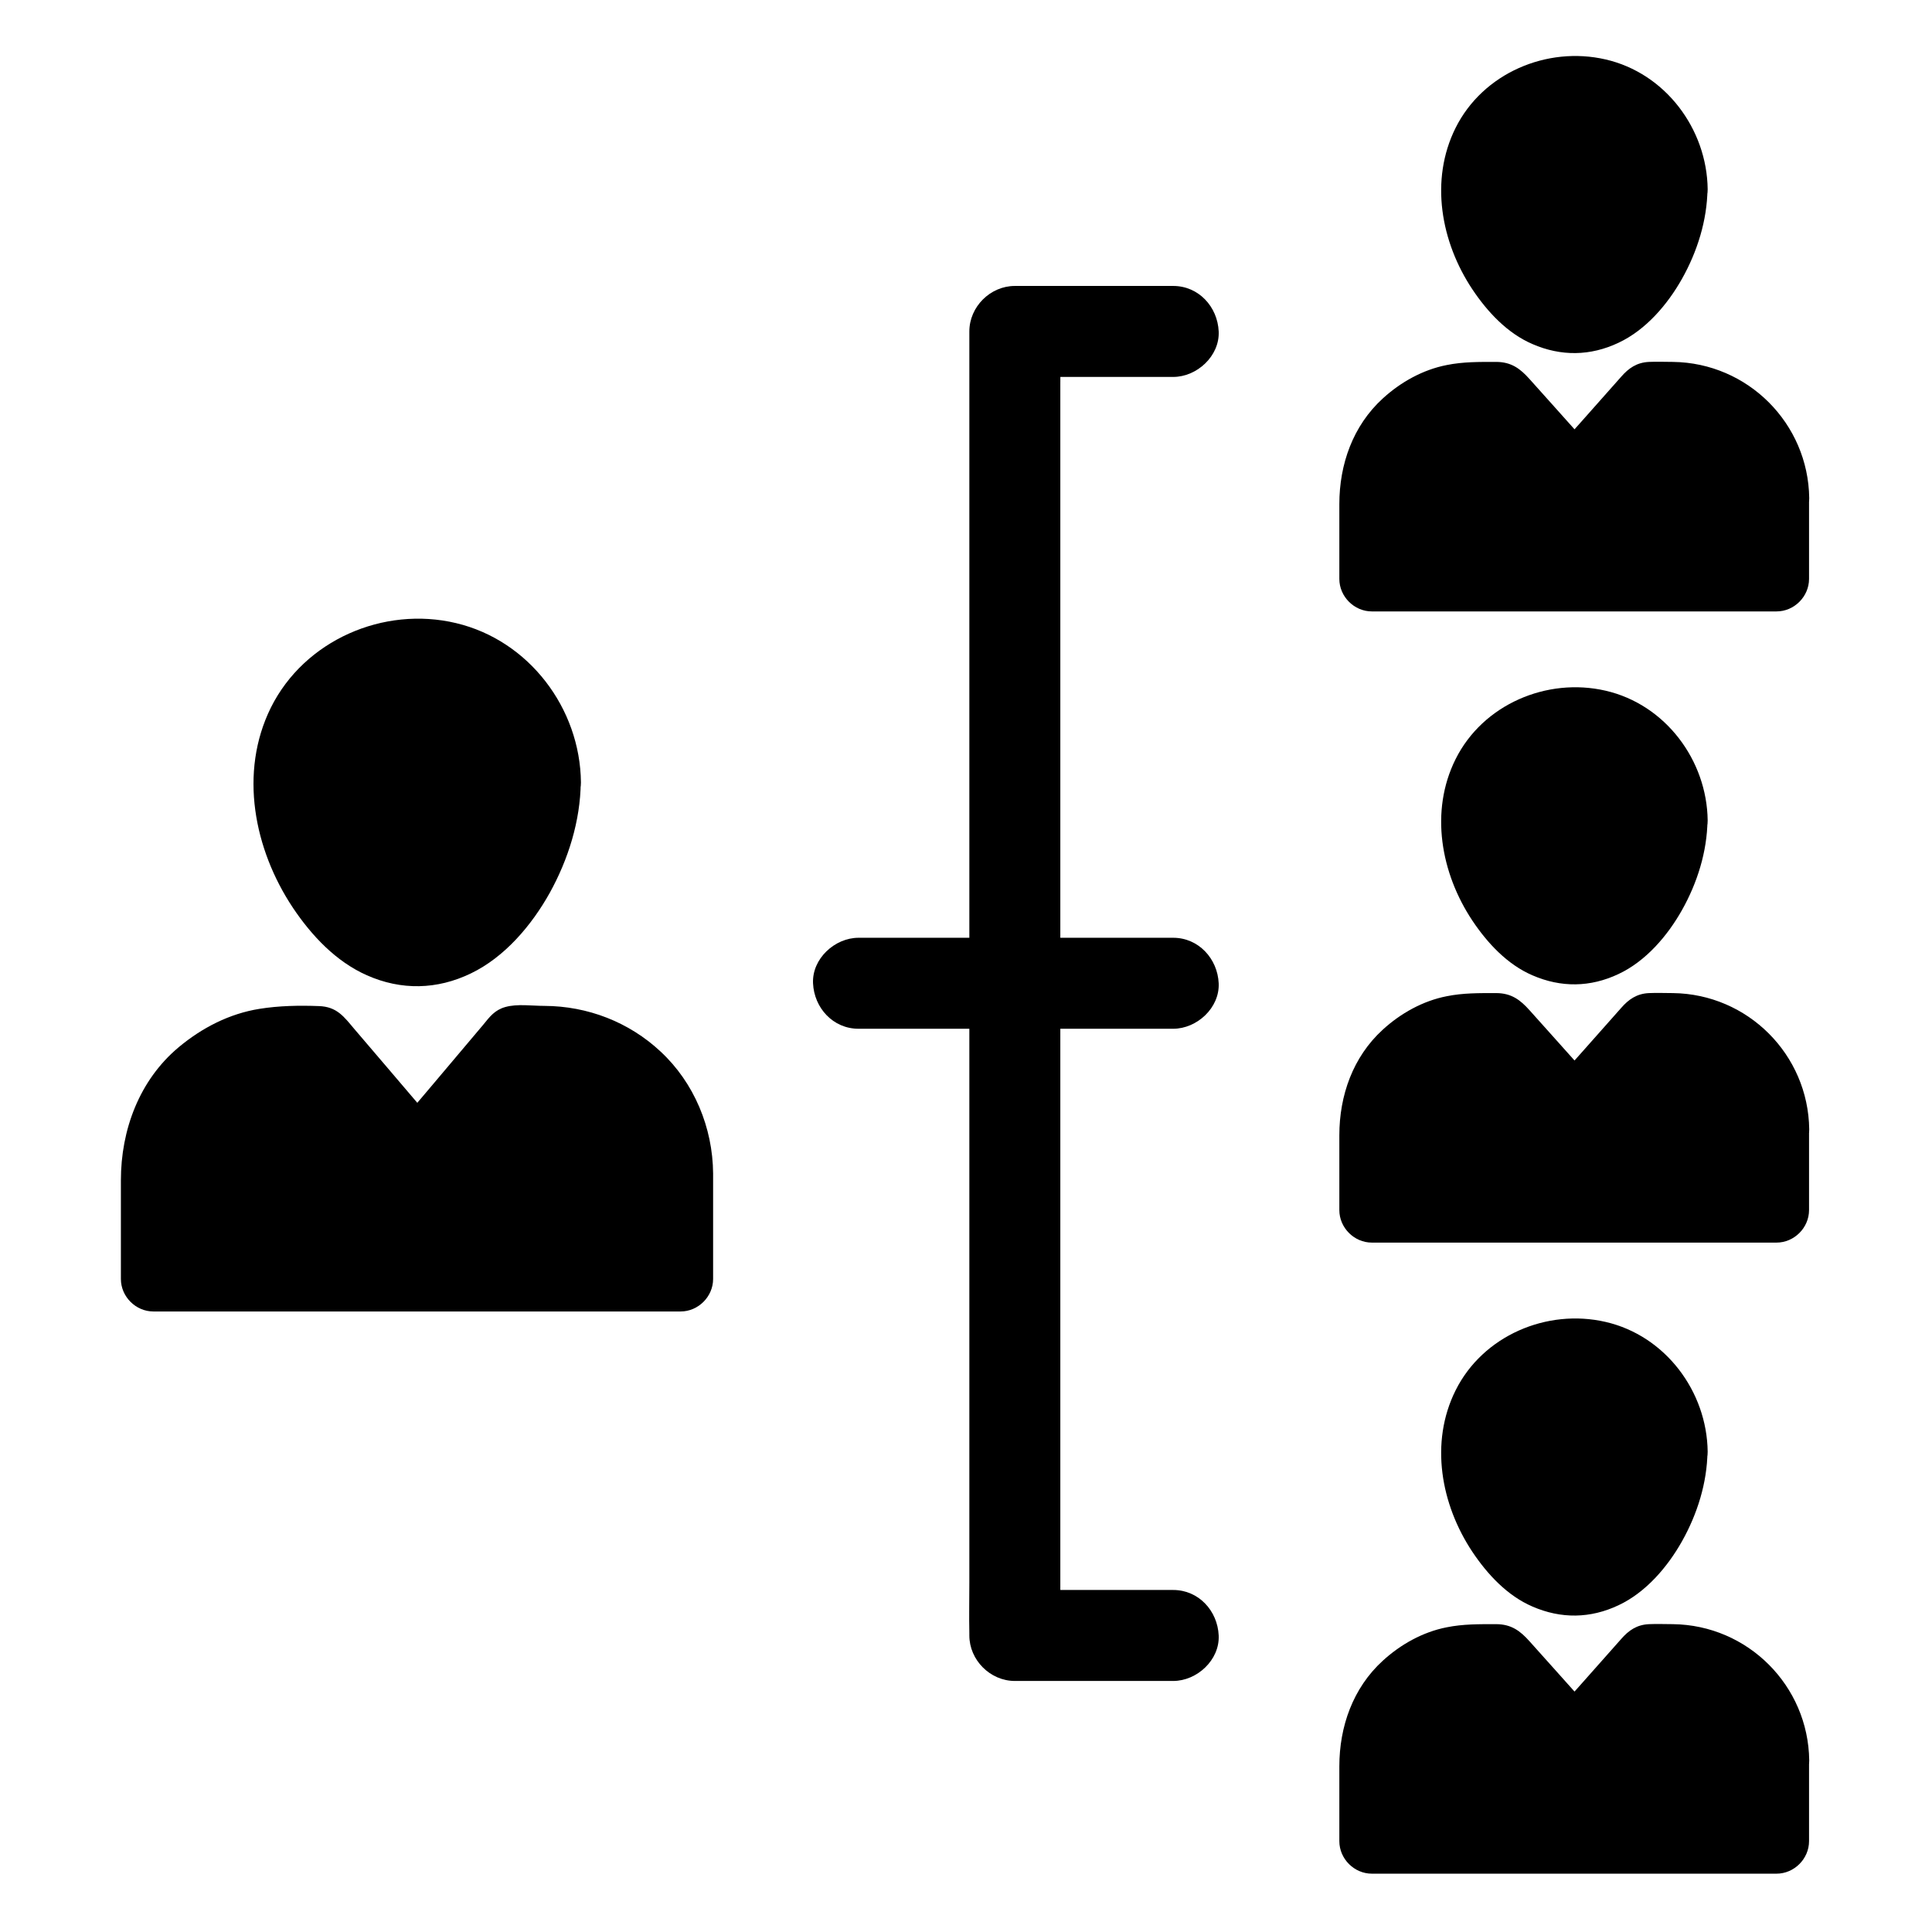
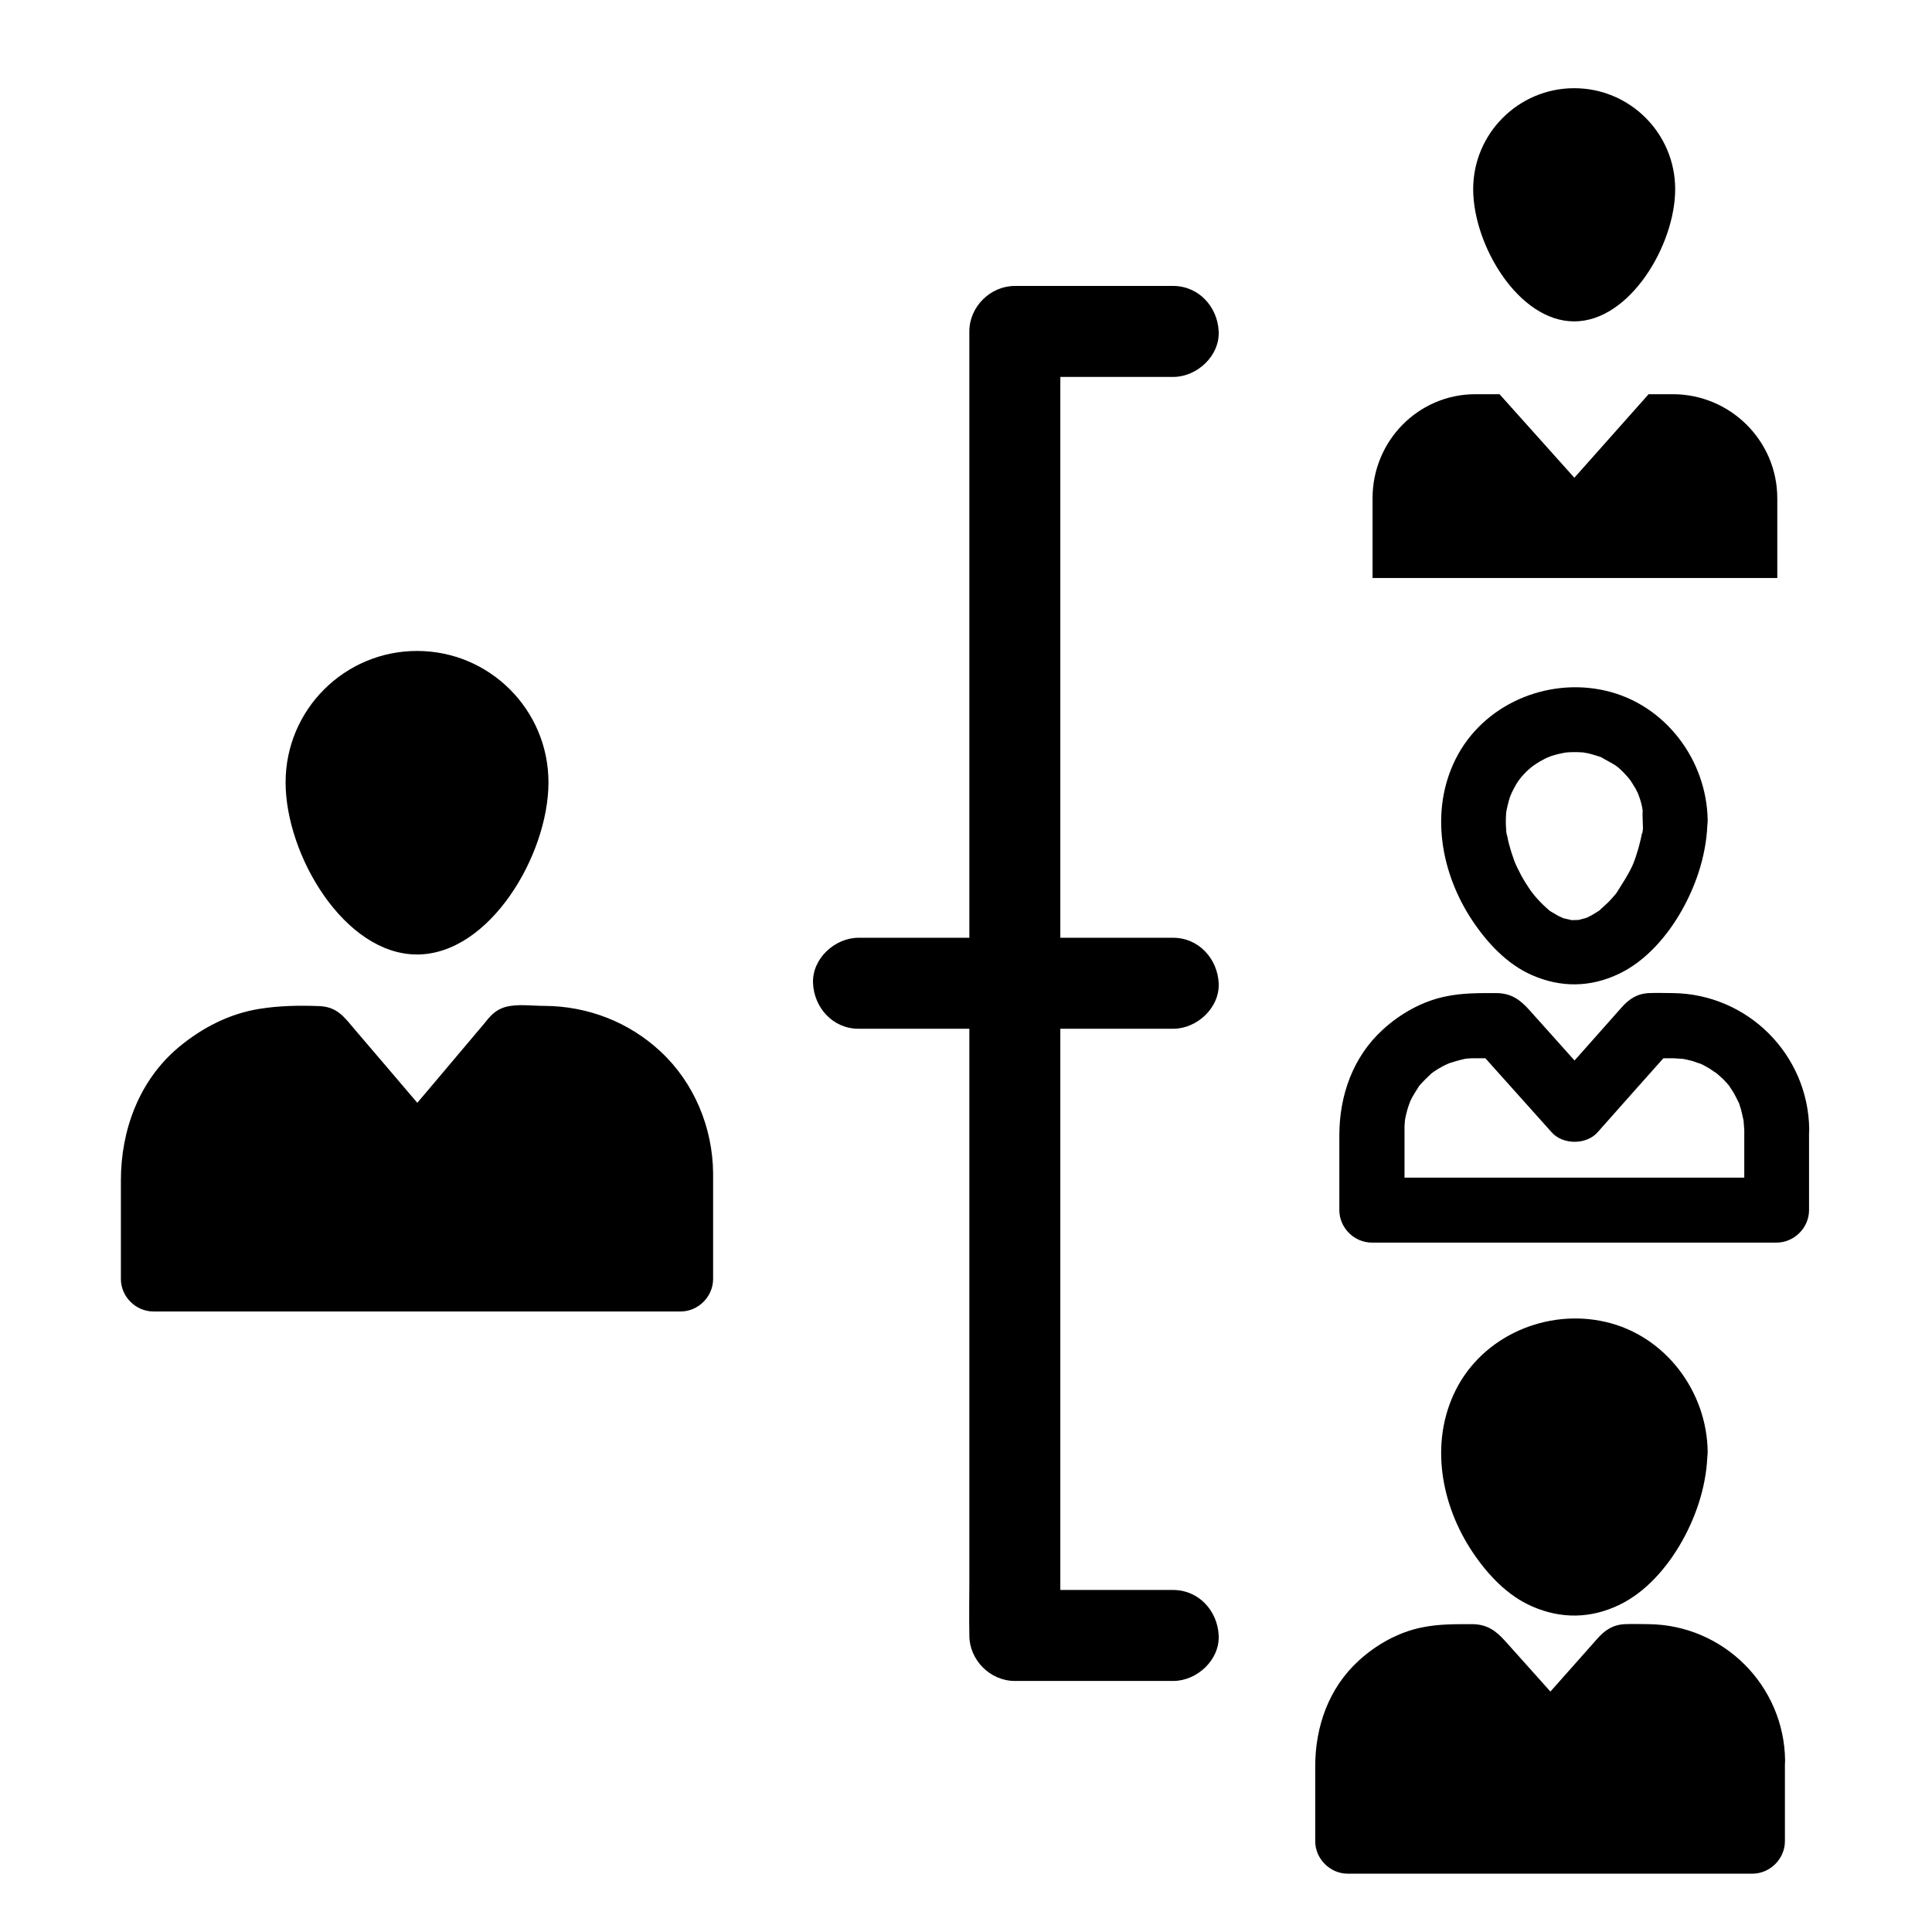
<svg xmlns="http://www.w3.org/2000/svg" fill="#000000" width="800px" height="800px" version="1.1" viewBox="144 144 512 512">
  <g>
    <path d="m289.35 351.34c0 19.238-15.598 45.609-34.832 45.609-19.238 0-34.832-26.32-34.832-45.609 0-19.238 15.598-34.832 34.832-34.832s34.832 15.594 34.832 34.832z" />
-     <path d="m280.74 351.34c0 1.23 0.297 3.641-0.297 4.723 0.543-1.031 0.195-1.379 0.051-0.441-0.098 0.395-0.148 0.836-0.195 1.23-0.195 1.031-0.441 2.066-0.688 3.102-0.441 1.672-0.934 3.344-1.523 4.969-0.297 0.836-0.641 1.625-0.934 2.461 0.688-1.871-0.344 0.738-0.59 1.277-1.574 3.297-3.492 6.445-5.609 9.398-0.934 1.277-0.051 0.051 0.148-0.195-0.297 0.344-0.543 0.688-0.836 0.984-0.543 0.641-1.133 1.277-1.723 1.918-1.277 1.379-2.707 2.609-4.133 3.836 1.426-1.23-0.098 0.051-0.688 0.441-0.641 0.441-1.328 0.836-2.016 1.23-0.297 0.148-1.77 1.18-2.117 1.031 0 0 2.016-0.738 0.441-0.195-0.441 0.148-0.887 0.344-1.379 0.441-0.738 0.246-1.477 0.395-2.215 0.543-2.066 0.492 1.625 0-0.543 0.098-0.789 0.051-1.523 0.051-2.312 0.051-0.395 0-0.789-0.098-1.133-0.098-1.082 0 1.871 0.395 0.297 0.051-0.836-0.195-3.938-0.492-4.379-1.277 0.148 0.297 1.523 0.738 0.441 0.148-0.344-0.195-0.688-0.344-1.031-0.543-0.887-0.441-1.723-0.984-2.559-1.523-0.492-0.344-2.363-1.871-0.688-0.441-0.641-0.543-1.277-1.031-1.871-1.625-1.328-1.23-2.559-2.508-3.738-3.887-0.297-0.344-0.543-0.688-0.836-0.984-0.836-0.887 0.836 1.18 0.148 0.195-0.492-0.738-1.031-1.426-1.523-2.164-1.031-1.574-2.016-3.199-2.902-4.82-0.836-1.574-1.625-3.148-2.312-4.82 0.836 1.918-0.148-0.492-0.344-1.031-0.395-1.031-0.738-2.066-1.031-3.102-0.492-1.625-0.934-3.297-1.23-4.969-0.148-0.688-0.543-1.77-0.441-2.461-0.051 0.148 0.195 2.066 0.098 0.492-0.051-0.492-0.098-0.984-0.148-1.477-0.098-1.672-0.148-3.394 0-5.066 0.051-0.441 0.098-0.887 0.098-1.379 0.098-1.277-0.297 1.523-0.051 0.297 0.195-0.984 0.395-1.969 0.641-2.953 0.195-0.836 0.492-1.723 0.738-2.559 0.195-0.641 1.18-2.707 0.344-0.984 0.836-1.77 1.723-3.492 2.856-5.117 0.344-0.543 1.969-2.312 0.59-0.836 0.59-0.641 1.133-1.328 1.723-1.918 0.59-0.641 1.18-1.23 1.82-1.82 0.297-0.297 0.641-0.543 0.984-0.836 1.18-1.082-0.836 0.492 0.051-0.051 1.426-0.984 2.856-1.969 4.379-2.754 0.395-0.195 0.789-0.395 1.18-0.59 0.246-0.148 1.523-0.738 0.441-0.246-1.082 0.492 0.195-0.098 0.492-0.195 0.492-0.195 1.031-0.395 1.574-0.543 1.723-0.543 3.445-0.887 5.164-1.23-2.117 0.441 0.441 0 1.082-0.051 1.133-0.051 2.312-0.098 3.445-0.051 0.441 0 0.934 0.051 1.379 0.098 0.246 0 2.164 0.297 0.887 0.051-1.23-0.195 0.246 0.051 0.543 0.098 0.543 0.098 1.082 0.195 1.625 0.344 1.082 0.246 2.117 0.543 3.199 0.934 0.395 0.148 0.836 0.297 1.23 0.441 1.523 0.543-0.836-0.492 0.051 0.051 1.77 1.031 3.641 1.871 5.363 3.051 0.344 0.246 0.688 0.492 1.031 0.738-0.887-0.641-0.738-0.59 0 0.098 0.738 0.641 1.426 1.277 2.117 1.969 0.738 0.789 1.426 1.574 2.164 2.41-1.277-1.477 0.395 0.59 0.738 1.133 0.543 0.836 1.031 1.625 1.523 2.508 0.297 0.543 1.574 3.543 0.789 1.477 0.688 1.871 1.328 3.738 1.77 5.656 0.098 0.441 0.148 0.887 0.246 1.328 0.441 2.164-0.098-1.871 0.051 0.395-0.016 1.277 0.082 2.406 0.082 3.539 0.051 4.527 3.938 8.809 8.609 8.609 4.625-0.195 8.66-3.789 8.609-8.609-0.195-19.633-13.777-37.637-33.113-42.215-19.188-4.574-40.148 4.527-49.051 22.387-8.512 17.172-4.477 37.59 5.856 53.086 4.922 7.332 11.367 14.219 19.582 17.859 9.102 4.035 18.598 3.836 27.551-0.492 9.004-4.328 16.137-12.793 20.91-21.352 4.922-8.906 8.117-19.09 8.215-29.273 0.051-4.527-3.984-8.809-8.609-8.609-4.625 0.195-8.512 3.789-8.559 8.609z" />
    <path d="m324.23 454.95v27.703h-139.73v-27.699c0-19.777 16.188-35.77 35.965-35.77h8.363l25.828 30.309 25.586-30.309h8.363c19.781 0 35.625 16.039 35.625 35.766z" />
    <path d="m315.77 454.95v27.898c2.856-2.856 5.758-5.758 8.609-8.609h-47.133-75.375-17.219c2.856 2.856 5.758 5.758 8.609 8.609v-26.715-1.133c0-0.688 0-1.379 0.051-2.066 0.051-0.441 0.098-0.887 0.098-1.328 0.098-2.016-0.344 1.426 0.051-0.395 0.395-1.969 0.836-3.836 1.477-5.758 0.148-0.395 0.297-0.836 0.441-1.23-0.641 1.871-0.195 0.441 0.051-0.051 0.543-1.082 1.031-2.117 1.672-3.148 0.441-0.738 0.887-1.477 1.379-2.164 0.051-0.098 1.328-1.723 0.492-0.688-0.887 1.082 0.492-0.543 0.543-0.59 1.277-1.477 2.656-2.754 4.082-4.035 1.523-1.379-1.082 0.59 0-0.051 0.441-0.246 0.887-0.641 1.328-0.934 0.688-0.492 1.426-0.934 2.164-1.328 0.934-0.543 1.918-0.984 2.856-1.477 0.441-0.195 1.426-0.441-0.246 0.098 0.641-0.195 1.23-0.441 1.82-0.641 1.031-0.344 2.117-0.641 3.148-0.887 0.441-0.098 0.887-0.195 1.277-0.297 0.934-0.195 1.82-0.246 0.344-0.098 1.625-0.148 3.246-0.246 4.871-0.246h7.578c-2.016-0.836-4.035-1.672-6.102-2.508 8.609 10.086 17.219 20.223 25.828 30.309 2.856 3.344 9.348 3.344 12.152 0 8.512-10.086 17.074-20.223 25.586-30.309-2.016 0.836-4.035 1.672-6.102 2.508 3 0 6.051-0.051 9.055 0 0.688 0 1.379 0.051 2.066 0.098 0.395 0.051 2.609 0.395 0.395 0 1.523 0.297 3.051 0.543 4.527 0.984 0.641 0.195 1.23 0.395 1.871 0.59 0.887 0.297 1.672 0.641 0.344 0.098 1.379 0.59 2.707 1.277 4.035 2.066 0.543 0.344 1.082 0.688 1.625 1.031 0.195 0.148 2.215 1.625 1.18 0.836-0.984-0.789 0.934 0.789 1.082 0.984 0.492 0.441 0.934 0.887 1.379 1.328 0.441 0.441 0.887 0.934 1.328 1.379 0.297 0.344 2.016 2.559 0.688 0.738 0.738 1.031 1.477 2.117 2.117 3.199 0.789 1.277 1.426 2.656 2.066 4.035-0.887-2.016-0.051 0 0.098 0.344 0.195 0.641 0.395 1.23 0.59 1.871 0.441 1.477 0.688 3 0.984 4.527-0.395-2.215-0.051-0.051 0 0.395 0.238 0.938 0.238 1.875 0.238 2.758 0.051 4.527 3.938 8.809 8.609 8.609 4.625-0.195 8.66-3.789 8.609-8.609-0.098-12.102-5.019-24.008-13.922-32.273-8.363-7.824-19.336-12.055-30.801-12.102-3.246 0-7.184-0.59-10.332 0.297-2.805 0.789-4.133 2.559-5.805 4.625-4.43 5.266-8.855 10.48-13.285 15.742-3.445 4.082-6.887 8.117-10.281 12.203h12.152c-4.625-5.41-9.25-10.875-13.875-16.285-3-3.492-5.953-6.988-8.953-10.48-2.707-3.199-4.574-5.902-9.398-6.051-5.215-0.195-10.578-0.098-15.742 0.738-7.969 1.277-15.203 5.019-21.352 10.137-10.48 8.758-15.352 21.941-15.352 35.324v26.125c0 4.676 3.938 8.609 8.609 8.609h47.133 75.375 17.219c4.676 0 8.609-3.938 8.609-8.609v-27.898c0-4.527-3.938-8.809-8.609-8.609-4.676 0.145-8.609 3.688-8.609 8.508z" />
    <path d="m454.91 219.78h-41.969c-6.496 0-12.055 5.512-12.055 12.055v9.25 25.191 37.047 45.41 49.742 50.184 46.594 39.605 28.488c0 4.477-0.098 9.004 0 13.48v0.59c0 6.496 5.512 12.055 12.055 12.055h41.969c6.297 0 12.348-5.559 12.055-12.055-0.297-6.543-5.312-12.055-12.055-12.055h-41.969c4.035 4.035 8.02 8.02 12.055 12.055v-9.25-25.191-37.047-45.41-49.742-50.184-46.594-39.605-28.488c0-4.477 0.098-9.004 0-13.48v-0.59c-4.035 4.035-8.02 8.02-12.055 12.055h41.969c6.297 0 12.348-5.559 12.055-12.055-0.297-6.543-5.316-12.055-12.055-12.055z" />
    <path d="m454.91 392.52h-73.113-10.281c-6.297 0-12.348 5.559-12.055 12.055 0.297 6.543 5.312 12.055 12.055 12.055h73.113 10.281c6.297 0 12.348-5.559 12.055-12.055-0.297-6.496-5.316-12.055-12.055-12.055z" />
    <path d="m587.94 528.71c0 14.762-12.004 35.031-26.766 35.031s-26.766-20.223-26.766-35.031c0-14.809 12.004-26.766 26.766-26.766 14.812 0 26.766 11.957 26.766 26.766z" />
    <path d="m579.33 528.71c0 0.789 0.246 2.902-0.195 3.543-0.051 0.051 0.344-1.77 0.098-0.789-0.051 0.297-0.098 0.641-0.148 0.934-0.148 0.738-0.297 1.426-0.492 2.164-0.297 1.277-0.688 2.508-1.082 3.738-0.195 0.641-0.441 1.23-0.688 1.871-0.344 0.934 0.195-0.441 0.246-0.543-0.195 0.395-0.344 0.789-0.543 1.23-1.18 2.508-2.707 4.773-4.184 7.133-0.543 0.789 0.297-0.395 0.344-0.441-0.195 0.246-0.395 0.492-0.59 0.738-0.492 0.59-0.984 1.133-1.477 1.672-0.934 0.984-1.969 1.82-2.953 2.754-0.738 0.688 0.543-0.441 0.543-0.395-0.098 0.148-0.59 0.441-0.738 0.492-0.492 0.297-0.984 0.641-1.523 0.934-0.492 0.297-1.082 0.492-1.574 0.789-0.836 0.492 0.738-0.395 0.738-0.297s-0.984 0.344-1.082 0.395c-0.543 0.148-1.082 0.297-1.672 0.441-1.523 0.441 1.625 0 0.051 0-0.59 0-1.133 0.051-1.723 0.051-0.297 0-0.59-0.051-0.836-0.051-1.031 0.051 1.574 0.395 0.59 0.051-0.543-0.195-1.133-0.246-1.672-0.395-0.344-0.098-2.117-0.492-0.887-0.246 1.133 0.246-0.395-0.195-0.836-0.441-0.59-0.344-1.18-0.688-1.77-1.031-0.789-0.543-1.426-0.688-0.195-0.098-0.492-0.246-0.984-0.836-1.426-1.18-1.031-0.934-1.969-1.918-2.856-2.953-0.195-0.246-1.379-1.77-0.738-0.887 0.641 0.887-0.492-0.738-0.688-0.984-0.789-1.18-1.574-2.41-2.262-3.691-0.641-1.18-1.18-2.363-1.77-3.59 0.641 1.379 0.148 0.344-0.098-0.395s-0.492-1.426-0.738-2.164c-0.395-1.328-0.789-2.656-1.031-4.035-0.098-0.441-0.441-1.379-0.344-1.82 0-0.051 0.148 1.82 0.098 0.789 0-0.395-0.098-0.789-0.098-1.18-0.098-1.23-0.098-2.508 0-3.789 0-0.344 0.051-0.688 0.098-1.031 0 0.051-0.297 1.574-0.098 0.641 0.148-0.738 0.297-1.523 0.492-2.262 0.148-0.641 0.344-1.277 0.543-1.918 0.297-0.789 0.789-1.672 0.098-0.395 0.641-1.23 1.23-2.508 2.016-3.691 0.195-0.297 1.379-1.77 0.641-0.934-0.738 0.836 0.59-0.59 0.789-0.836 0.441-0.492 0.887-0.934 1.379-1.379 0.543-0.492 1.871-1.523 0.492-0.492 1.031-0.738 2.117-1.477 3.246-2.066 0.59-0.297 1.18-0.59 1.723-0.887-1.523 0.789-0.051 0.051 0.688-0.195 1.277-0.395 2.559-0.688 3.887-0.934 0.984-0.195-0.543 0.098-0.641 0.098 0.344 0 0.688-0.051 1.031-0.098 0.789-0.051 1.625-0.051 2.41-0.051 0.344 0 0.688 0.051 1.031 0.051 0.195 0 1.723 0.098 0.543 0-1.133-0.098-0.051 0 0.195 0.051 0.441 0.098 0.887 0.148 1.328 0.246 0.738 0.195 1.477 0.395 2.215 0.641 0.297 0.098 0.641 0.195 0.934 0.297 1.523 0.492-0.836-0.492 0.051 0 1.277 0.789 2.656 1.426 3.938 2.262 0.246 0.195 0.543 0.395 0.789 0.543-0.543-0.395-0.984-0.836-0.246-0.148 0.543 0.492 1.133 0.984 1.625 1.523 0.543 0.543 0.984 1.133 1.523 1.672-1.133-1.18-0.051-0.098 0.395 0.59 0.395 0.641 0.789 1.277 1.18 1.918 0.195 0.344 1.133 2.312 0.688 1.328-0.441-1.031 0 0 0.051 0.195 0.148 0.395 0.297 0.836 0.441 1.23 0.246 0.738 0.441 1.477 0.59 2.262 0.195 0.836 0.195 2.41 0.148 0.688-0.109 0.938-0.012 1.82-0.012 2.758 0.051 4.477 3.938 8.809 8.609 8.609 4.625-0.195 8.66-3.789 8.609-8.609-0.195-15.988-11.219-30.75-27.059-34.391-15.547-3.59-32.52 3.641-39.754 18.156-6.887 13.824-3.887 30.258 4.477 42.805 3.984 5.953 9.25 11.609 15.891 14.465 7.578 3.297 15.352 3.199 22.828-0.344 7.231-3.394 12.988-10.137 16.828-16.973 4.035-7.184 6.641-15.449 6.742-23.762 0.051-4.527-3.984-8.809-8.609-8.609-4.625 0.238-8.512 3.828-8.562 8.652z" />
    <path d="m615 610.53v21.203h-107.26v-21.207c0-15.152 12.102-27.504 27.258-27.504h6.394l19.828 22.141 19.68-22.141h6.394c15.254 0.004 27.703 12.352 27.703 27.508z" />
-     <path d="m606.25 610.53v21.402c2.856-2.856 5.758-5.758 8.609-8.609h-36.262-57.762-13.234c2.856 2.856 5.758 5.758 8.609 8.609v-20.32-0.984-0.789c0-0.789 0.297-3 0-1.082 0.246-1.523 0.59-3.051 1.082-4.477 0.098-0.297 0.246-0.641 0.344-0.934 0.246-1.18-0.688 1.277-0.148 0.246 0.344-0.688 0.641-1.379 1.031-2.016 0.344-0.641 0.789-1.277 1.18-1.918 0.148-0.246 0.887-1.426 0.246-0.441-0.59 0.887-0.051 0.051 0.098-0.148 1.082-1.23 2.164-2.312 3.344-3.394 0.246-0.195 0.492-0.395 0.738-0.59-1.477 1.18-0.543 0.441-0.195 0.195 0.641-0.395 1.23-0.836 1.918-1.18 0.543-0.344 1.133-0.59 1.723-0.887 0.297-0.148 1.574-0.59 0.441-0.195-1.133 0.344 0.297-0.098 0.492-0.148 0.836-0.246 1.672-0.543 2.508-0.738 0.441-0.098 0.887-0.195 1.277-0.297 0.246-0.051 1.672-0.148 0.492-0.098-1.23 0.051 0.246 0 0.543 0 0.441-0.051 0.934-0.051 1.379-0.051h0.887 5.902c-2.016-0.836-4.035-1.672-6.102-2.508 6.594 7.379 13.234 14.762 19.828 22.141 2.953 3.344 9.199 3.344 12.152 0 6.543-7.379 13.086-14.762 19.68-22.141-2.016 0.836-4.035 1.672-6.102 2.508h6.394c0.641 0 3.984 0.344 1.77 0 1.082 0.195 2.164 0.395 3.246 0.688 0.59 0.148 3.59 1.328 1.625 0.441 0.984 0.441 1.969 0.934 2.856 1.477 0.59 0.344 3.102 2.164 1.426 0.836 0.836 0.688 1.625 1.379 2.41 2.117 0.738 0.738 1.477 1.574 2.117 2.41-1.23-1.523 0.297 0.543 0.641 1.18 0.543 0.934 0.984 1.918 1.477 2.856 0.492 0.887-0.441-1.477 0 0.051 0.148 0.543 0.344 1.031 0.492 1.574 0.297 1.082 0.492 2.164 0.738 3.246 0.195 1.031-0.051-1.625-0.051 0.051 0.062 0.59 0.109 1.277 0.16 1.918 0.051 4.477 3.938 8.809 8.609 8.609 4.625-0.195 8.66-3.789 8.609-8.609-0.246-19.828-16.285-35.867-36.113-36.113-2.117 0-4.231-0.098-6.348 0-3.246 0.148-5.41 1.672-7.379 3.938-3.344 3.789-6.691 7.527-10.035 11.316-2.805 3.148-5.609 6.297-8.363 9.445h12.152c-3.738-4.184-7.477-8.363-11.219-12.547-2.262-2.508-4.527-5.066-6.789-7.578-2.461-2.754-4.82-4.574-8.906-4.574-4.43 0-8.707-0.051-13.086 0.836-6.297 1.23-12.203 4.527-16.926 8.855-7.922 7.231-11.512 17.465-11.512 27.996v19.828c0 4.676 3.938 8.609 8.609 8.609h36.262 57.762 13.234c4.676 0 8.609-3.938 8.609-8.609v-21.402c0-4.527-3.938-8.809-8.609-8.609-4.629 0.242-8.562 3.785-8.562 8.609z" />
-     <path d="m587.94 361.43c0 14.762-12.004 35.031-26.766 35.031s-26.766-20.223-26.766-35.031c0-14.762 12.004-26.766 26.766-26.766 14.812 0 26.766 11.957 26.766 26.766z" />
+     <path d="m606.25 610.53v21.402c2.856-2.856 5.758-5.758 8.609-8.609h-36.262-57.762-13.234c2.856 2.856 5.758 5.758 8.609 8.609v-20.32-0.984-0.789c0-0.789 0.297-3 0-1.082 0.246-1.523 0.59-3.051 1.082-4.477 0.098-0.297 0.246-0.641 0.344-0.934 0.246-1.18-0.688 1.277-0.148 0.246 0.344-0.688 0.641-1.379 1.031-2.016 0.344-0.641 0.789-1.277 1.18-1.918 0.148-0.246 0.887-1.426 0.246-0.441-0.59 0.887-0.051 0.051 0.098-0.148 1.082-1.23 2.164-2.312 3.344-3.394 0.246-0.195 0.492-0.395 0.738-0.59-1.477 1.18-0.543 0.441-0.195 0.195 0.641-0.395 1.23-0.836 1.918-1.18 0.543-0.344 1.133-0.59 1.723-0.887 0.297-0.148 1.574-0.59 0.441-0.195-1.133 0.344 0.297-0.098 0.492-0.148 0.836-0.246 1.672-0.543 2.508-0.738 0.441-0.098 0.887-0.195 1.277-0.297 0.246-0.051 1.672-0.148 0.492-0.098-1.23 0.051 0.246 0 0.543 0 0.441-0.051 0.934-0.051 1.379-0.051h0.887 5.902c-2.016-0.836-4.035-1.672-6.102-2.508 6.594 7.379 13.234 14.762 19.828 22.141 2.953 3.344 9.199 3.344 12.152 0 6.543-7.379 13.086-14.762 19.68-22.141-2.016 0.836-4.035 1.672-6.102 2.508c0.641 0 3.984 0.344 1.77 0 1.082 0.195 2.164 0.395 3.246 0.688 0.59 0.148 3.59 1.328 1.625 0.441 0.984 0.441 1.969 0.934 2.856 1.477 0.59 0.344 3.102 2.164 1.426 0.836 0.836 0.688 1.625 1.379 2.41 2.117 0.738 0.738 1.477 1.574 2.117 2.41-1.23-1.523 0.297 0.543 0.641 1.18 0.543 0.934 0.984 1.918 1.477 2.856 0.492 0.887-0.441-1.477 0 0.051 0.148 0.543 0.344 1.031 0.492 1.574 0.297 1.082 0.492 2.164 0.738 3.246 0.195 1.031-0.051-1.625-0.051 0.051 0.062 0.59 0.109 1.277 0.16 1.918 0.051 4.477 3.938 8.809 8.609 8.609 4.625-0.195 8.66-3.789 8.609-8.609-0.246-19.828-16.285-35.867-36.113-36.113-2.117 0-4.231-0.098-6.348 0-3.246 0.148-5.41 1.672-7.379 3.938-3.344 3.789-6.691 7.527-10.035 11.316-2.805 3.148-5.609 6.297-8.363 9.445h12.152c-3.738-4.184-7.477-8.363-11.219-12.547-2.262-2.508-4.527-5.066-6.789-7.578-2.461-2.754-4.82-4.574-8.906-4.574-4.43 0-8.707-0.051-13.086 0.836-6.297 1.23-12.203 4.527-16.926 8.855-7.922 7.231-11.512 17.465-11.512 27.996v19.828c0 4.676 3.938 8.609 8.609 8.609h36.262 57.762 13.234c4.676 0 8.609-3.938 8.609-8.609v-21.402c0-4.527-3.938-8.809-8.609-8.609-4.629 0.242-8.562 3.785-8.562 8.609z" />
    <path d="m579.33 361.43c0 0.789 0.246 2.902-0.195 3.543-0.051 0.051 0.344-1.77 0.098-0.789-0.051 0.297-0.098 0.641-0.148 0.934-0.148 0.738-0.297 1.426-0.492 2.164-0.297 1.277-0.688 2.508-1.082 3.738-0.195 0.641-0.441 1.23-0.688 1.871-0.344 0.934 0.195-0.441 0.246-0.543-0.195 0.395-0.344 0.789-0.543 1.23-1.18 2.508-2.707 4.773-4.184 7.133-0.543 0.789 0.297-0.395 0.344-0.441-0.195 0.246-0.395 0.492-0.59 0.738-0.492 0.59-0.984 1.133-1.477 1.672-0.934 0.984-1.969 1.82-2.953 2.754-0.738 0.688 0.543-0.441 0.543-0.395-0.098 0.148-0.59 0.441-0.738 0.492-0.492 0.297-0.984 0.641-1.523 0.934-0.492 0.297-1.082 0.492-1.574 0.789-0.836 0.492 0.738-0.395 0.738-0.297s-0.984 0.344-1.082 0.395c-0.543 0.148-1.082 0.297-1.672 0.441-1.523 0.441 1.625 0 0.051 0-0.59 0-1.133 0.051-1.723 0.051-0.297 0-0.59-0.051-0.836-0.051-1.031 0.051 1.574 0.395 0.59 0.051-0.543-0.195-1.133-0.246-1.672-0.395-0.344-0.098-2.117-0.492-0.887-0.246 1.133 0.246-0.395-0.195-0.836-0.441-0.59-0.344-1.18-0.688-1.77-1.031-0.789-0.543-1.426-0.688-0.195-0.098-0.492-0.246-0.984-0.836-1.426-1.18-1.031-0.934-1.969-1.918-2.856-2.953-0.195-0.246-1.379-1.77-0.738-0.887 0.641 0.887-0.492-0.738-0.688-0.984-0.789-1.18-1.574-2.41-2.262-3.691-0.641-1.18-1.18-2.363-1.77-3.59 0.641 1.379 0.148 0.344-0.098-0.395s-0.492-1.426-0.738-2.164c-0.395-1.328-0.789-2.656-1.031-4.035-0.098-0.441-0.441-1.379-0.344-1.82 0-0.051 0.148 1.82 0.098 0.789 0-0.395-0.098-0.789-0.098-1.18-0.098-1.23-0.098-2.508 0-3.789 0-0.344 0.051-0.688 0.098-1.031 0 0.051-0.297 1.574-0.098 0.641 0.148-0.738 0.297-1.523 0.492-2.262 0.148-0.641 0.344-1.277 0.543-1.918 0.297-0.789 0.789-1.672 0.098-0.395 0.641-1.23 1.23-2.508 2.016-3.691 0.195-0.297 1.379-1.77 0.641-0.934-0.738 0.836 0.59-0.59 0.789-0.836 0.441-0.492 0.887-0.934 1.379-1.379 0.543-0.492 1.871-1.523 0.492-0.492 1.031-0.738 2.117-1.477 3.246-2.066 0.59-0.297 1.18-0.59 1.723-0.887-1.523 0.789-0.051 0.051 0.688-0.195 1.277-0.395 2.559-0.688 3.887-0.934 0.984-0.195-0.543 0.098-0.641 0.098 0.344 0 0.688-0.051 1.031-0.098 0.789-0.051 1.625-0.051 2.41-0.051 0.344 0 0.688 0.051 1.031 0.051 0.195 0 1.723 0.098 0.543 0-1.133-0.098-0.051 0 0.195 0.051 0.441 0.098 0.887 0.148 1.328 0.246 0.738 0.195 1.477 0.395 2.215 0.641 0.297 0.098 0.641 0.195 0.934 0.297 1.523 0.492-0.836-0.492 0.051 0 1.277 0.789 2.656 1.426 3.938 2.262 0.246 0.195 0.543 0.395 0.789 0.543-0.543-0.395-0.984-0.836-0.246-0.148 0.543 0.492 1.133 0.984 1.625 1.523 0.543 0.543 0.984 1.133 1.523 1.672-1.133-1.18-0.051-0.098 0.395 0.59 0.395 0.641 0.789 1.277 1.18 1.918 0.195 0.344 1.133 2.312 0.688 1.328-0.441-1.031 0 0 0.051 0.195 0.148 0.395 0.297 0.836 0.441 1.23 0.246 0.738 0.441 1.477 0.59 2.262 0.195 0.836 0.195 2.41 0.148 0.688-0.109 0.938-0.012 1.824-0.012 2.758 0.051 4.477 3.938 8.809 8.609 8.609 4.625-0.195 8.66-3.789 8.609-8.609-0.195-15.988-11.219-30.75-27.059-34.391-15.547-3.59-32.52 3.641-39.754 18.156-6.887 13.824-3.887 30.258 4.477 42.805 3.984 5.953 9.25 11.609 15.891 14.465 7.578 3.297 15.352 3.199 22.828-0.344 7.231-3.394 12.988-10.137 16.828-16.973 4.035-7.184 6.641-15.449 6.742-23.762 0.051-4.527-3.984-8.809-8.609-8.609-4.625 0.238-8.512 3.832-8.562 8.652z" />
-     <path d="m615 443.29v21.156h-107.26v-21.156c0-15.152 12.102-27.551 27.258-27.551h6.394l19.828 22.141 19.68-22.141h6.394c15.254 0 27.703 12.352 27.703 27.551z" />
    <path d="m606.25 443.29v21.402c2.856-2.856 5.758-5.758 8.609-8.609h-36.262-57.762-13.234c2.856 2.856 5.758 5.758 8.609 8.609v-20.32-0.984-0.789c0-0.789 0.297-3 0-1.082 0.246-1.523 0.59-3.051 1.082-4.477 0.098-0.297 0.246-0.641 0.344-0.934 0.246-1.18-0.688 1.277-0.148 0.246 0.344-0.688 0.641-1.379 1.031-2.016 0.344-0.641 0.789-1.277 1.18-1.918 0.148-0.246 0.887-1.426 0.246-0.441-0.59 0.887-0.051 0.051 0.098-0.148 1.082-1.23 2.164-2.312 3.344-3.394 0.246-0.195 0.492-0.395 0.738-0.59-1.477 1.18-0.543 0.441-0.195 0.195 0.641-0.395 1.23-0.836 1.918-1.18 0.543-0.344 1.133-0.59 1.723-0.887 0.297-0.148 1.574-0.59 0.441-0.195-1.133 0.344 0.297-0.098 0.492-0.148 0.836-0.246 1.672-0.543 2.508-0.738 0.441-0.098 0.887-0.195 1.277-0.297 0.246-0.051 1.672-0.148 0.492-0.098-1.23 0.051 0.246 0 0.543 0 0.441-0.051 0.934-0.051 1.379-0.051h0.887 5.902c-2.016-0.836-4.035-1.672-6.102-2.508 6.594 7.379 13.234 14.762 19.828 22.141 2.953 3.344 9.199 3.344 12.152 0 6.543-7.379 13.086-14.762 19.68-22.141-2.016 0.836-4.035 1.672-6.102 2.508h6.394c0.641 0 3.984 0.344 1.77 0 1.082 0.195 2.164 0.395 3.246 0.688 0.59 0.148 3.59 1.328 1.625 0.441 0.984 0.441 1.969 0.934 2.856 1.477 0.59 0.344 3.102 2.164 1.426 0.836 0.836 0.688 1.625 1.379 2.41 2.117 0.738 0.738 1.477 1.574 2.117 2.41-1.23-1.523 0.297 0.543 0.641 1.18 0.543 0.934 0.984 1.918 1.477 2.856 0.492 0.887-0.441-1.477 0 0.051 0.148 0.543 0.344 1.031 0.492 1.574 0.297 1.082 0.492 2.164 0.738 3.246 0.195 1.031-0.051-1.625-0.051 0.051 0.062 0.543 0.109 1.23 0.16 1.918 0.051 4.477 3.938 8.809 8.609 8.609 4.625-0.195 8.66-3.789 8.609-8.609-0.246-19.828-16.285-35.867-36.113-36.113-2.117 0-4.231-0.098-6.348 0-3.246 0.148-5.41 1.672-7.379 3.938-3.344 3.789-6.691 7.527-10.035 11.316-2.805 3.148-5.609 6.297-8.363 9.445h12.152c-3.738-4.184-7.477-8.363-11.219-12.547-2.262-2.508-4.527-5.066-6.789-7.578-2.461-2.754-4.82-4.574-8.906-4.574-4.43 0-8.707-0.051-13.086 0.836-6.297 1.23-12.203 4.527-16.926 8.855-7.922 7.231-11.512 17.465-11.512 27.996v19.828c0 4.676 3.938 8.609 8.609 8.609h36.262 57.762 13.234c4.676 0 8.609-3.938 8.609-8.609v-21.402c0-4.527-3.938-8.809-8.609-8.609-4.629 0.199-8.562 3.789-8.562 8.609z" />
    <path d="m587.94 194.14c0 14.762-12.004 35.031-26.766 35.031s-26.766-20.223-26.766-35.031c0-14.762 12.004-26.766 26.766-26.766 14.812 0 26.766 12.008 26.766 26.766z" />
-     <path d="m579.33 194.14c0 0.789 0.246 2.902-0.195 3.543-0.051 0.051 0.344-1.77 0.098-0.789-0.051 0.297-0.098 0.641-0.148 0.934-0.148 0.738-0.297 1.426-0.492 2.164-0.297 1.277-0.688 2.508-1.082 3.738-0.195 0.641-0.441 1.23-0.688 1.871-0.344 0.934 0.195-0.441 0.246-0.543-0.195 0.395-0.344 0.789-0.543 1.23-1.18 2.508-2.707 4.773-4.184 7.133-0.543 0.789 0.297-0.395 0.344-0.441-0.195 0.246-0.395 0.492-0.59 0.738-0.492 0.59-0.984 1.133-1.477 1.672-0.934 0.984-1.969 1.82-2.953 2.754-0.738 0.688 0.543-0.441 0.543-0.395-0.098 0.148-0.59 0.441-0.738 0.492-0.492 0.297-0.984 0.641-1.523 0.934-0.492 0.297-1.082 0.492-1.574 0.789-0.836 0.492 0.738-0.395 0.738-0.297s-0.984 0.344-1.082 0.395c-0.543 0.148-1.082 0.297-1.672 0.441-1.523 0.441 1.625 0 0.051 0-0.59 0-1.133 0.051-1.723 0.051-0.297 0-0.59-0.051-0.836-0.051-1.031 0.051 1.574 0.395 0.59 0.051-0.543-0.195-1.133-0.246-1.672-0.395-0.344-0.098-2.117-0.492-0.887-0.246 1.133 0.246-0.395-0.195-0.836-0.441-0.59-0.344-1.18-0.688-1.77-1.031-0.789-0.543-1.426-0.688-0.195-0.098-0.492-0.246-0.984-0.836-1.426-1.18-1.031-0.934-1.969-1.918-2.856-2.953-0.195-0.246-1.379-1.77-0.738-0.887 0.641 0.887-0.492-0.738-0.688-0.984-0.789-1.18-1.574-2.41-2.262-3.691-0.641-1.18-1.18-2.363-1.77-3.59 0.641 1.379 0.148 0.344-0.098-0.395s-0.492-1.426-0.738-2.164c-0.395-1.328-0.789-2.656-1.031-4.035-0.098-0.441-0.441-1.379-0.344-1.82 0-0.051 0.148 1.82 0.098 0.789 0-0.395-0.098-0.789-0.098-1.18-0.098-1.23-0.098-2.508 0-3.789 0-0.344 0.051-0.688 0.098-1.031 0 0.051-0.297 1.574-0.098 0.641 0.148-0.738 0.297-1.523 0.492-2.262 0.148-0.641 0.344-1.277 0.543-1.918 0.297-0.789 0.789-1.672 0.098-0.395 0.641-1.23 1.23-2.508 2.016-3.691 0.195-0.297 1.379-1.77 0.641-0.934-0.738 0.836 0.59-0.59 0.789-0.836 0.441-0.492 0.887-0.934 1.379-1.379 0.543-0.492 1.871-1.523 0.492-0.492 1.031-0.738 2.117-1.477 3.246-2.066 0.59-0.297 1.18-0.59 1.723-0.887-1.523 0.789-0.051 0.051 0.688-0.195 1.277-0.395 2.559-0.688 3.887-0.934 0.984-0.195-0.543 0.098-0.641 0.098 0.344 0 0.688-0.051 1.031-0.098 0.789-0.051 1.625-0.051 2.41-0.051 0.344 0 0.688 0.051 1.031 0.051 0.195 0 1.723 0.098 0.543 0-1.133-0.098-0.051 0 0.195 0.051 0.441 0.098 0.887 0.148 1.328 0.246 0.738 0.195 1.477 0.395 2.215 0.641 0.297 0.098 0.641 0.195 0.934 0.297 1.523 0.492-0.836-0.492 0.051 0 1.277 0.789 2.656 1.426 3.938 2.262 0.246 0.195 0.543 0.395 0.789 0.543-0.543-0.395-0.984-0.836-0.246-0.148 0.543 0.492 1.133 0.984 1.625 1.523 0.543 0.543 0.984 1.133 1.523 1.672-1.133-1.18-0.051-0.098 0.395 0.59 0.395 0.641 0.789 1.277 1.18 1.918 0.195 0.344 1.133 2.312 0.688 1.328-0.441-1.031 0 0 0.051 0.195 0.148 0.395 0.297 0.836 0.441 1.23 0.246 0.738 0.441 1.477 0.59 2.262 0.195 0.836 0.195 2.41 0.148 0.688-0.109 0.938-0.012 1.824-0.012 2.758 0.051 4.477 3.938 8.809 8.609 8.609 4.625-0.195 8.66-3.789 8.609-8.609-0.195-15.988-11.219-30.75-27.059-34.391-15.547-3.59-32.52 3.641-39.754 18.156-6.887 13.824-3.887 30.258 4.477 42.805 3.984 5.953 9.25 11.609 15.891 14.465 7.578 3.297 15.352 3.199 22.828-0.344 7.231-3.394 12.988-10.137 16.828-16.973 4.035-7.184 6.641-15.449 6.742-23.762 0.051-4.527-3.984-8.809-8.609-8.609-4.625 0.238-8.512 3.832-8.562 8.652z" />
    <path d="m615 276.02v21.156h-107.26v-21.156c0-15.152 12.102-27.551 27.258-27.551h6.394l19.828 22.141 19.68-22.141h6.394c15.254-0.004 27.703 12.348 27.703 27.551z" />
-     <path d="m606.25 276.02v21.402c2.856-2.856 5.758-5.758 8.609-8.609h-36.262-57.762-13.234c2.856 2.856 5.758 5.758 8.609 8.609v-20.32-0.984-0.789c0-0.789 0.297-3 0-1.082 0.246-1.523 0.59-3.051 1.082-4.477 0.098-0.297 0.246-0.641 0.344-0.934 0.246-1.18-0.688 1.277-0.148 0.246 0.344-0.688 0.641-1.379 1.031-2.016 0.344-0.641 0.789-1.277 1.18-1.918 0.148-0.246 0.887-1.426 0.246-0.441-0.59 0.887-0.051 0.051 0.098-0.148 1.082-1.23 2.164-2.312 3.344-3.394 0.246-0.195 0.492-0.395 0.738-0.59-1.477 1.18-0.543 0.441-0.195 0.195 0.641-0.395 1.23-0.836 1.918-1.18 0.543-0.344 1.133-0.59 1.723-0.887 0.297-0.148 1.574-0.59 0.441-0.195-1.133 0.344 0.297-0.098 0.492-0.148 0.836-0.246 1.672-0.543 2.508-0.738 0.441-0.098 0.887-0.195 1.277-0.297 0.246-0.051 1.672-0.148 0.492-0.098-1.23 0.051 0.246 0 0.543 0 0.441-0.051 0.934-0.051 1.379-0.051h0.887 5.902c-2.016-0.836-4.035-1.672-6.102-2.508 6.594 7.379 13.234 14.762 19.828 22.141 2.953 3.344 9.199 3.344 12.152 0 6.543-7.379 13.086-14.762 19.68-22.141-2.016 0.836-4.035 1.672-6.102 2.508h6.394c0.641 0 3.984 0.344 1.77 0 1.082 0.195 2.164 0.395 3.246 0.688 0.59 0.148 3.59 1.328 1.625 0.441 0.984 0.441 1.969 0.934 2.856 1.477 0.59 0.344 3.102 2.164 1.426 0.836 0.836 0.688 1.625 1.379 2.41 2.117 0.738 0.738 1.477 1.574 2.117 2.41-1.23-1.523 0.297 0.543 0.641 1.18 0.543 0.934 0.984 1.918 1.477 2.856 0.492 0.887-0.441-1.477 0 0.051 0.148 0.543 0.344 1.031 0.492 1.574 0.297 1.082 0.492 2.164 0.738 3.246 0.195 1.031-0.051-1.625-0.051 0.051 0.062 0.539 0.109 1.227 0.16 1.918 0.051 4.477 3.938 8.809 8.609 8.609 4.625-0.195 8.66-3.789 8.609-8.609-0.246-19.828-16.285-35.867-36.113-36.113-2.117 0-4.231-0.098-6.348 0-3.246 0.148-5.41 1.672-7.379 3.938-3.344 3.789-6.691 7.527-10.035 11.316-2.805 3.148-5.609 6.297-8.363 9.445h12.152c-3.738-4.184-7.477-8.363-11.219-12.547-2.262-2.508-4.527-5.066-6.789-7.578-2.461-2.754-4.82-4.574-8.906-4.574-4.43 0-8.707-0.051-13.086 0.836-6.297 1.23-12.203 4.527-16.926 8.855-7.922 7.231-11.512 17.465-11.512 27.996v19.828c0 4.676 3.938 8.609 8.609 8.609h36.262 57.762 13.234c4.676 0 8.609-3.938 8.609-8.609v-21.402c0-4.527-3.938-8.809-8.609-8.609-4.629 0.195-8.562 3.785-8.562 8.609z" />
  </g>
</svg>